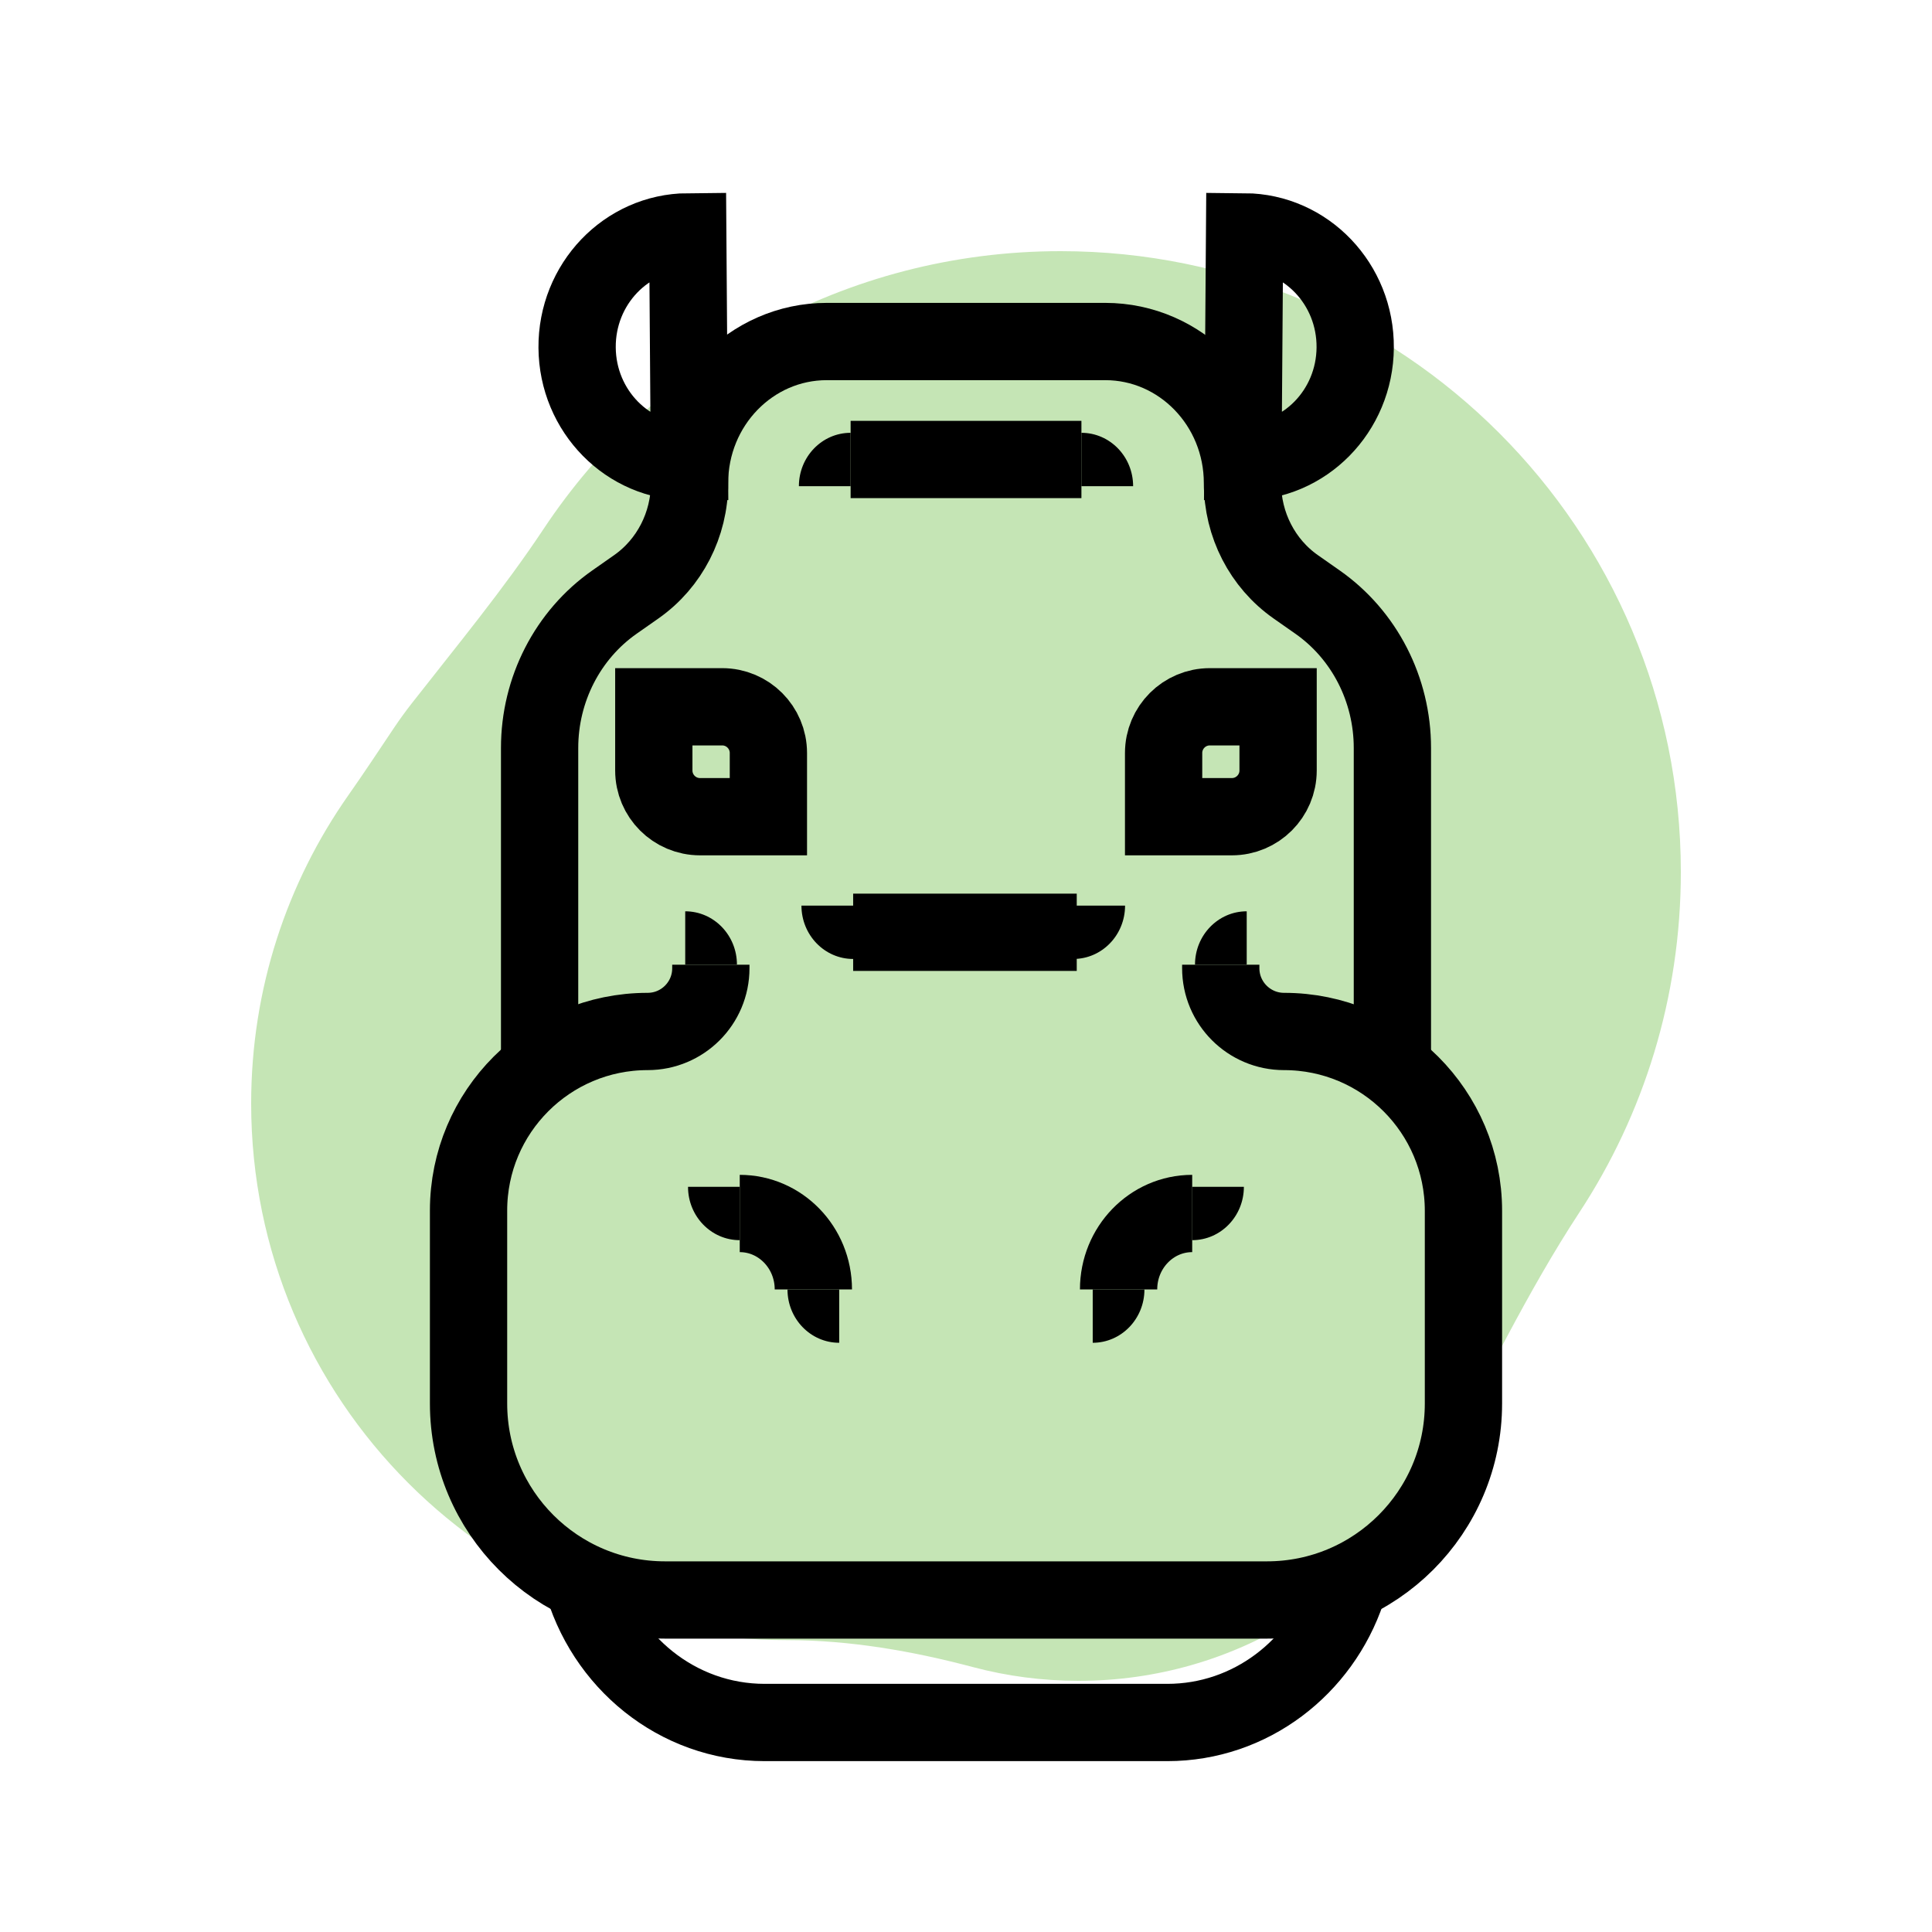
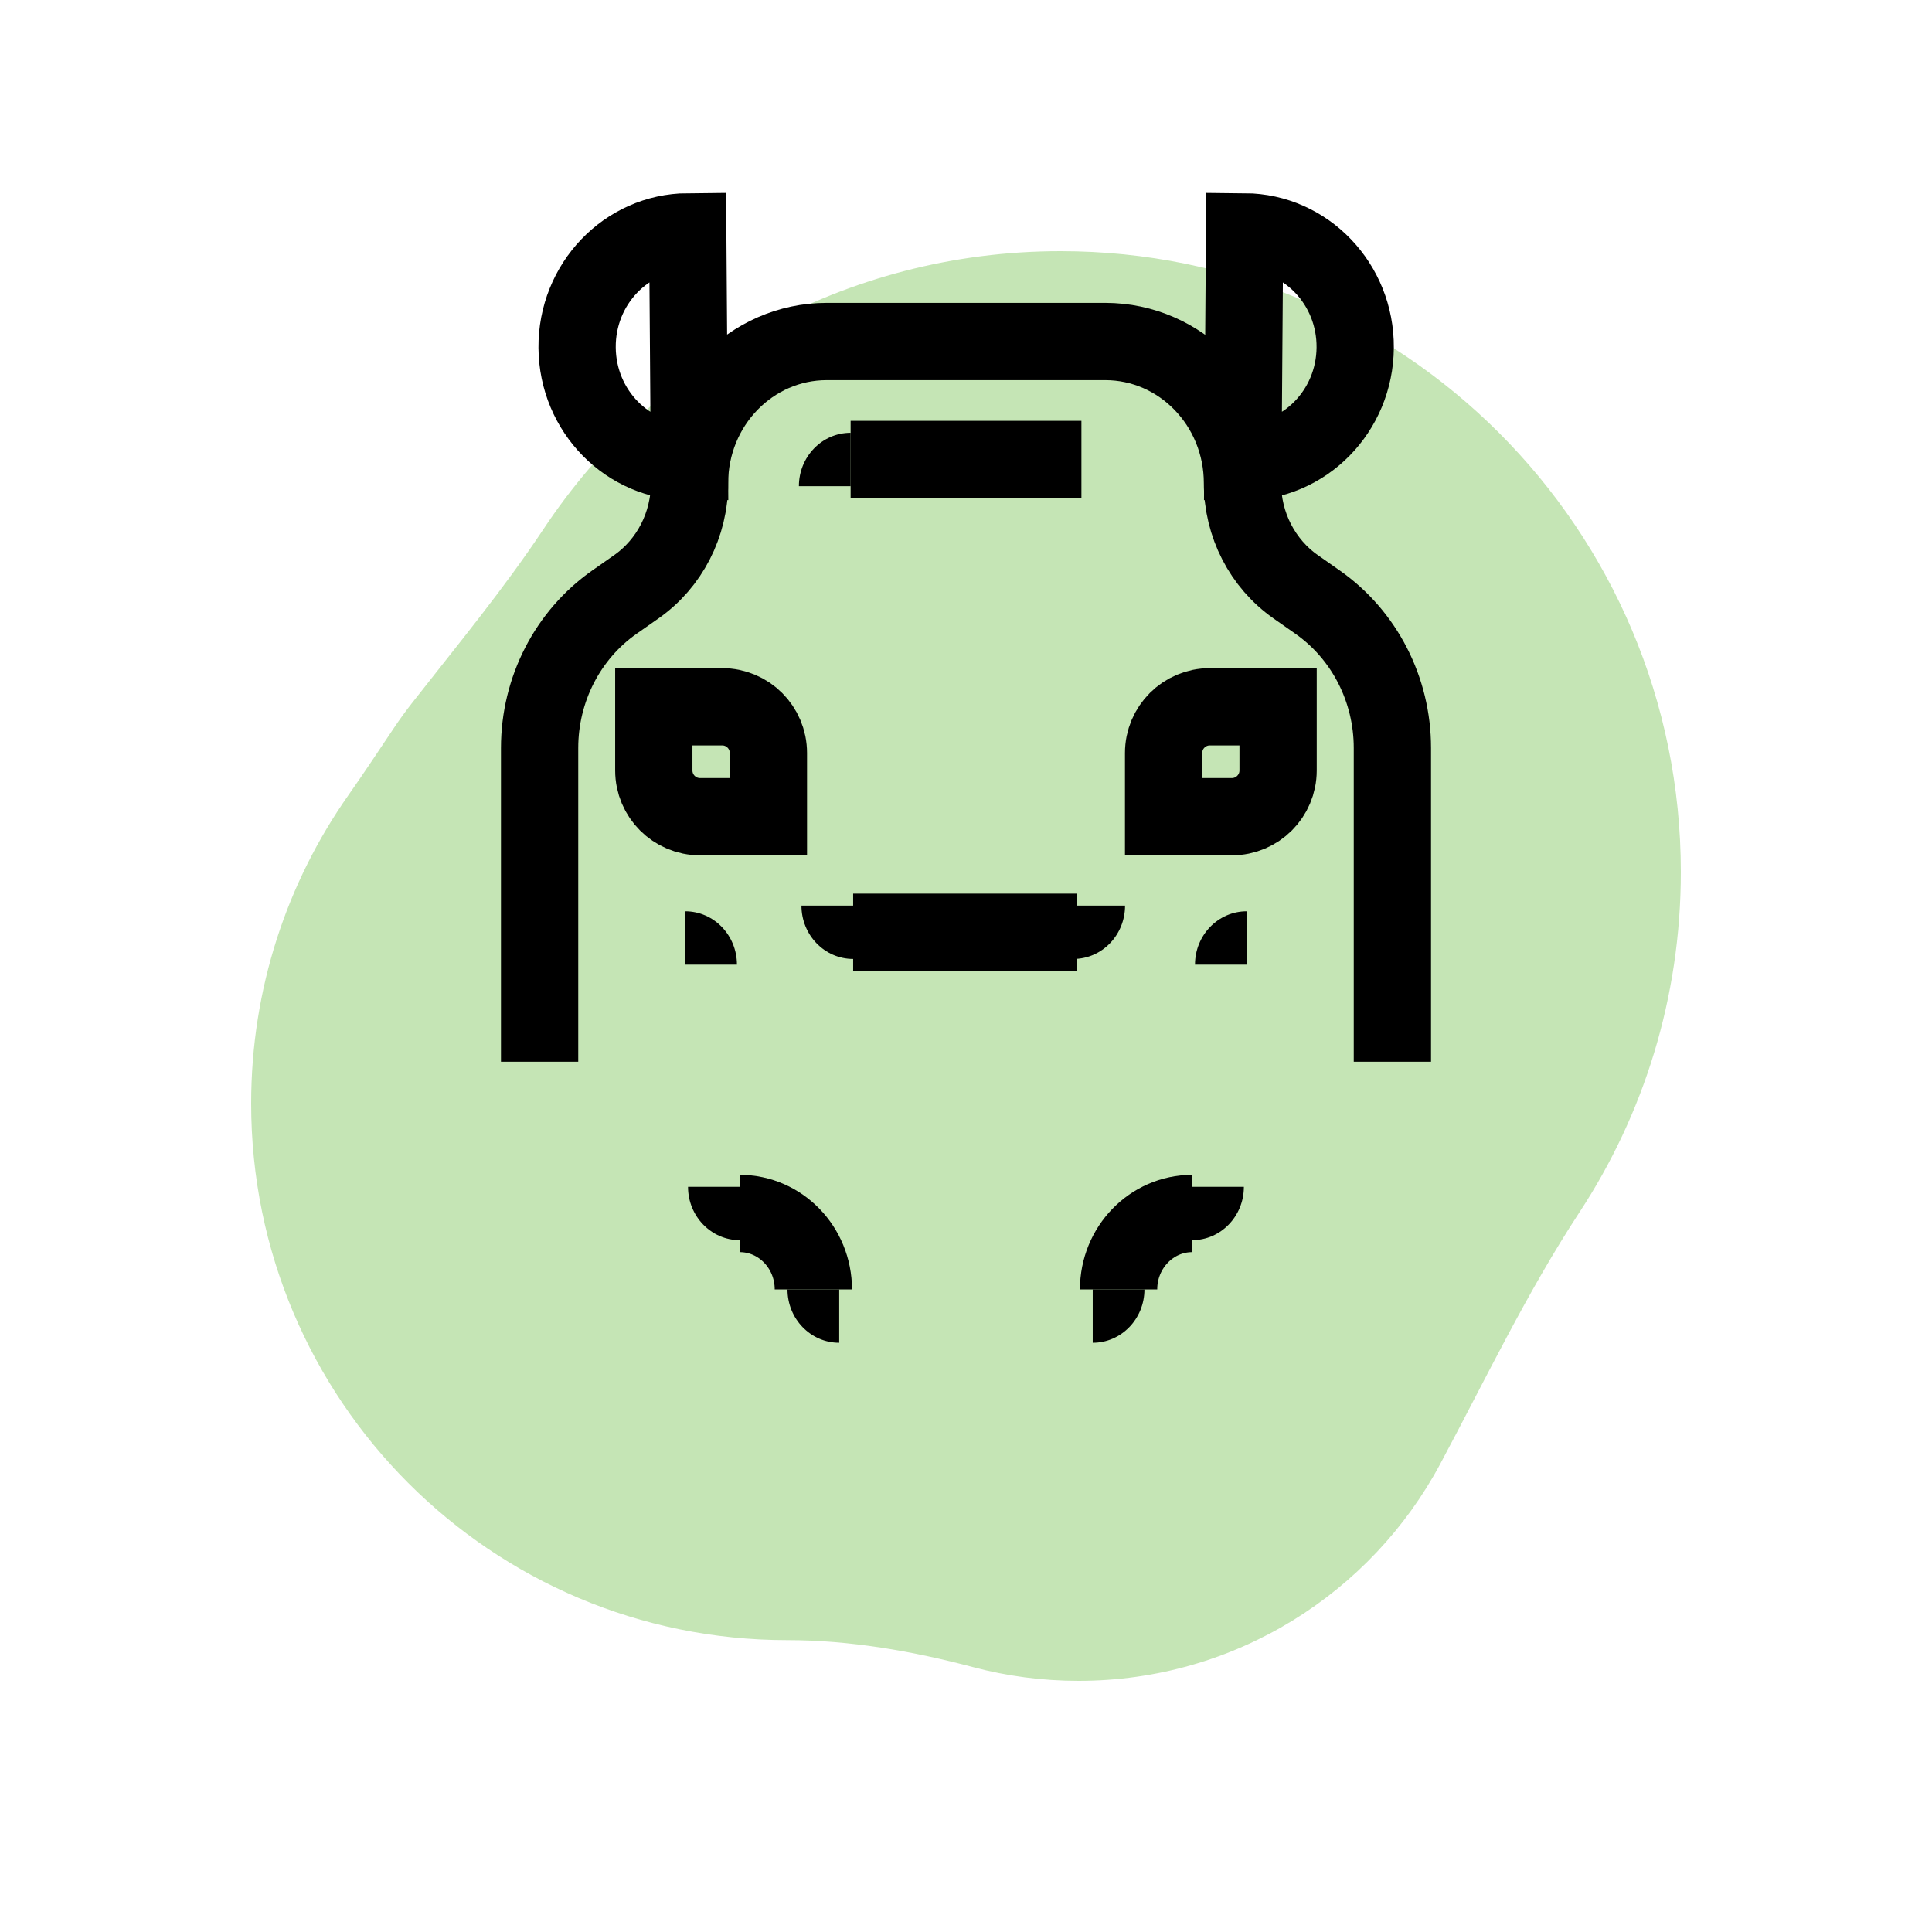
<svg xmlns="http://www.w3.org/2000/svg" width="100" height="100" viewBox="0 0 100 100" fill="none">
  <path fill-rule="evenodd" clip-rule="evenodd" d="M28.138 27.375C26.059 30.507 23.626 33.448 21.31 36.409C20.989 36.82 20.683 37.242 20.392 37.676C19.613 38.84 18.839 40.011 18.034 41.157C14.862 45.673 13 51.176 13 57.116C13 72.457 25.424 84.893 40.75 84.893C43.992 84.893 47.242 85.461 50.375 86.292C52.115 86.754 53.943 87 55.828 87C63.929 87 70.971 82.455 74.546 75.774C76.868 71.434 79.048 66.868 81.749 62.753C85.069 57.694 87 51.64 87 45.134C87 27.387 72.627 13 54.897 13C43.727 13 33.889 18.711 28.138 27.375Z" fill="#C5E5B5" />
-   <path d="M69.715 82.332C68.382 86.304 64.724 89.156 60.42 89.156H39.58C35.055 89.156 31.244 86.004 30.099 81.712" stroke="black" stroke-width="4" />
  <path d="M70.145 17.994C70.121 21.28 67.519 23.925 64.333 23.901L64.42 12C67.606 12.024 70.169 14.707 70.145 17.994Z" stroke="black" stroke-width="4" />
  <path d="M29.871 17.994C29.895 21.28 32.497 23.925 35.683 23.901L35.597 12C32.411 12.024 29.847 14.707 29.871 17.994Z" stroke="black" stroke-width="4" />
  <path d="M72.07 54.955V38.713C72.07 35.687 70.617 32.858 68.19 31.16L67.068 30.374C65.343 29.166 64.31 27.156 64.31 25.006C64.31 20.959 61.13 17.677 57.206 17.677L42.794 17.677C38.871 17.677 35.69 20.959 35.69 25.006C35.69 27.156 34.657 29.166 32.932 30.374L31.81 31.16C29.383 32.858 27.93 35.687 27.93 38.713L27.93 54.955" stroke="black" stroke-width="4" />
  <path d="M66.154 36.583L62.621 36.583C61.299 36.583 60.228 37.654 60.228 38.976L60.228 42.272L63.761 42.272C65.082 42.272 66.154 41.2 66.154 39.879L66.154 36.583Z" stroke="black" stroke-width="4" stroke-linecap="round" />
  <path d="M33.841 36.583L37.379 36.583C38.7 36.583 39.772 37.654 39.772 38.976L39.772 42.272L36.234 42.272C34.912 42.272 33.841 41.2 33.841 39.879L33.841 36.583Z" stroke="black" stroke-width="4" stroke-linecap="round" />
-   <path d="M36.793 49.932V50.118C36.793 51.925 35.328 53.389 33.521 53.389V53.389C28.402 53.389 24.252 57.539 24.252 62.659V72.646C24.252 78.262 28.805 82.815 34.421 82.815H65.579C71.195 82.815 75.748 78.262 75.748 72.646V62.674C75.748 57.546 71.591 53.389 66.463 53.389V53.389C64.653 53.389 63.186 51.922 63.186 50.112V49.932" stroke="black" stroke-width="4" />
  <path d="M35.467 47.169C36.946 47.169 38.144 48.405 38.144 49.93L35.467 49.93L35.467 47.169Z" fill="black" />
  <path d="M55.556 49.636C57.035 49.636 58.233 48.4 58.233 46.874L55.556 46.874L55.556 49.636Z" fill="black" />
  <path d="M44.16 49.636C42.681 49.636 41.483 48.4 41.483 46.874L44.16 46.874L44.16 49.636Z" fill="black" />
  <path d="M44.159 48.255L55.732 48.255" stroke="black" stroke-width="4" />
  <path d="M64.53 47.169C63.052 47.169 61.853 48.405 61.853 49.93L64.53 49.93L64.53 47.169Z" fill="black" />
  <path d="M57.898 66.74C57.898 64.57 59.604 62.81 61.708 62.81" stroke="black" stroke-width="4" />
  <path d="M61.706 64.191C63.185 64.191 64.383 62.955 64.383 61.43L61.706 61.43L61.706 64.191Z" fill="black" />
  <path d="M56.559 69.502C58.037 69.502 59.236 68.266 59.236 66.74L56.559 66.74L56.559 69.502Z" fill="black" />
  <path d="M42.099 66.74C42.099 64.57 40.393 62.81 38.289 62.81" stroke="black" stroke-width="4" />
  <path d="M38.289 64.191C36.811 64.191 35.612 62.955 35.612 61.43L38.289 61.43L38.289 64.191Z" fill="black" />
  <path d="M43.437 69.502C41.958 69.502 40.76 68.266 40.76 66.74L43.437 66.74L43.437 69.502Z" fill="black" />
  <path d="M44.028 23.783H55.974" stroke="black" stroke-width="4" />
-   <path d="M55.973 22.402C57.452 22.402 58.65 23.639 58.65 25.164L55.973 25.164L55.973 22.402Z" fill="black" />
  <path d="M44.028 22.402C42.549 22.402 41.351 23.639 41.351 25.164L44.028 25.164L44.028 22.402Z" fill="black" />
</svg>